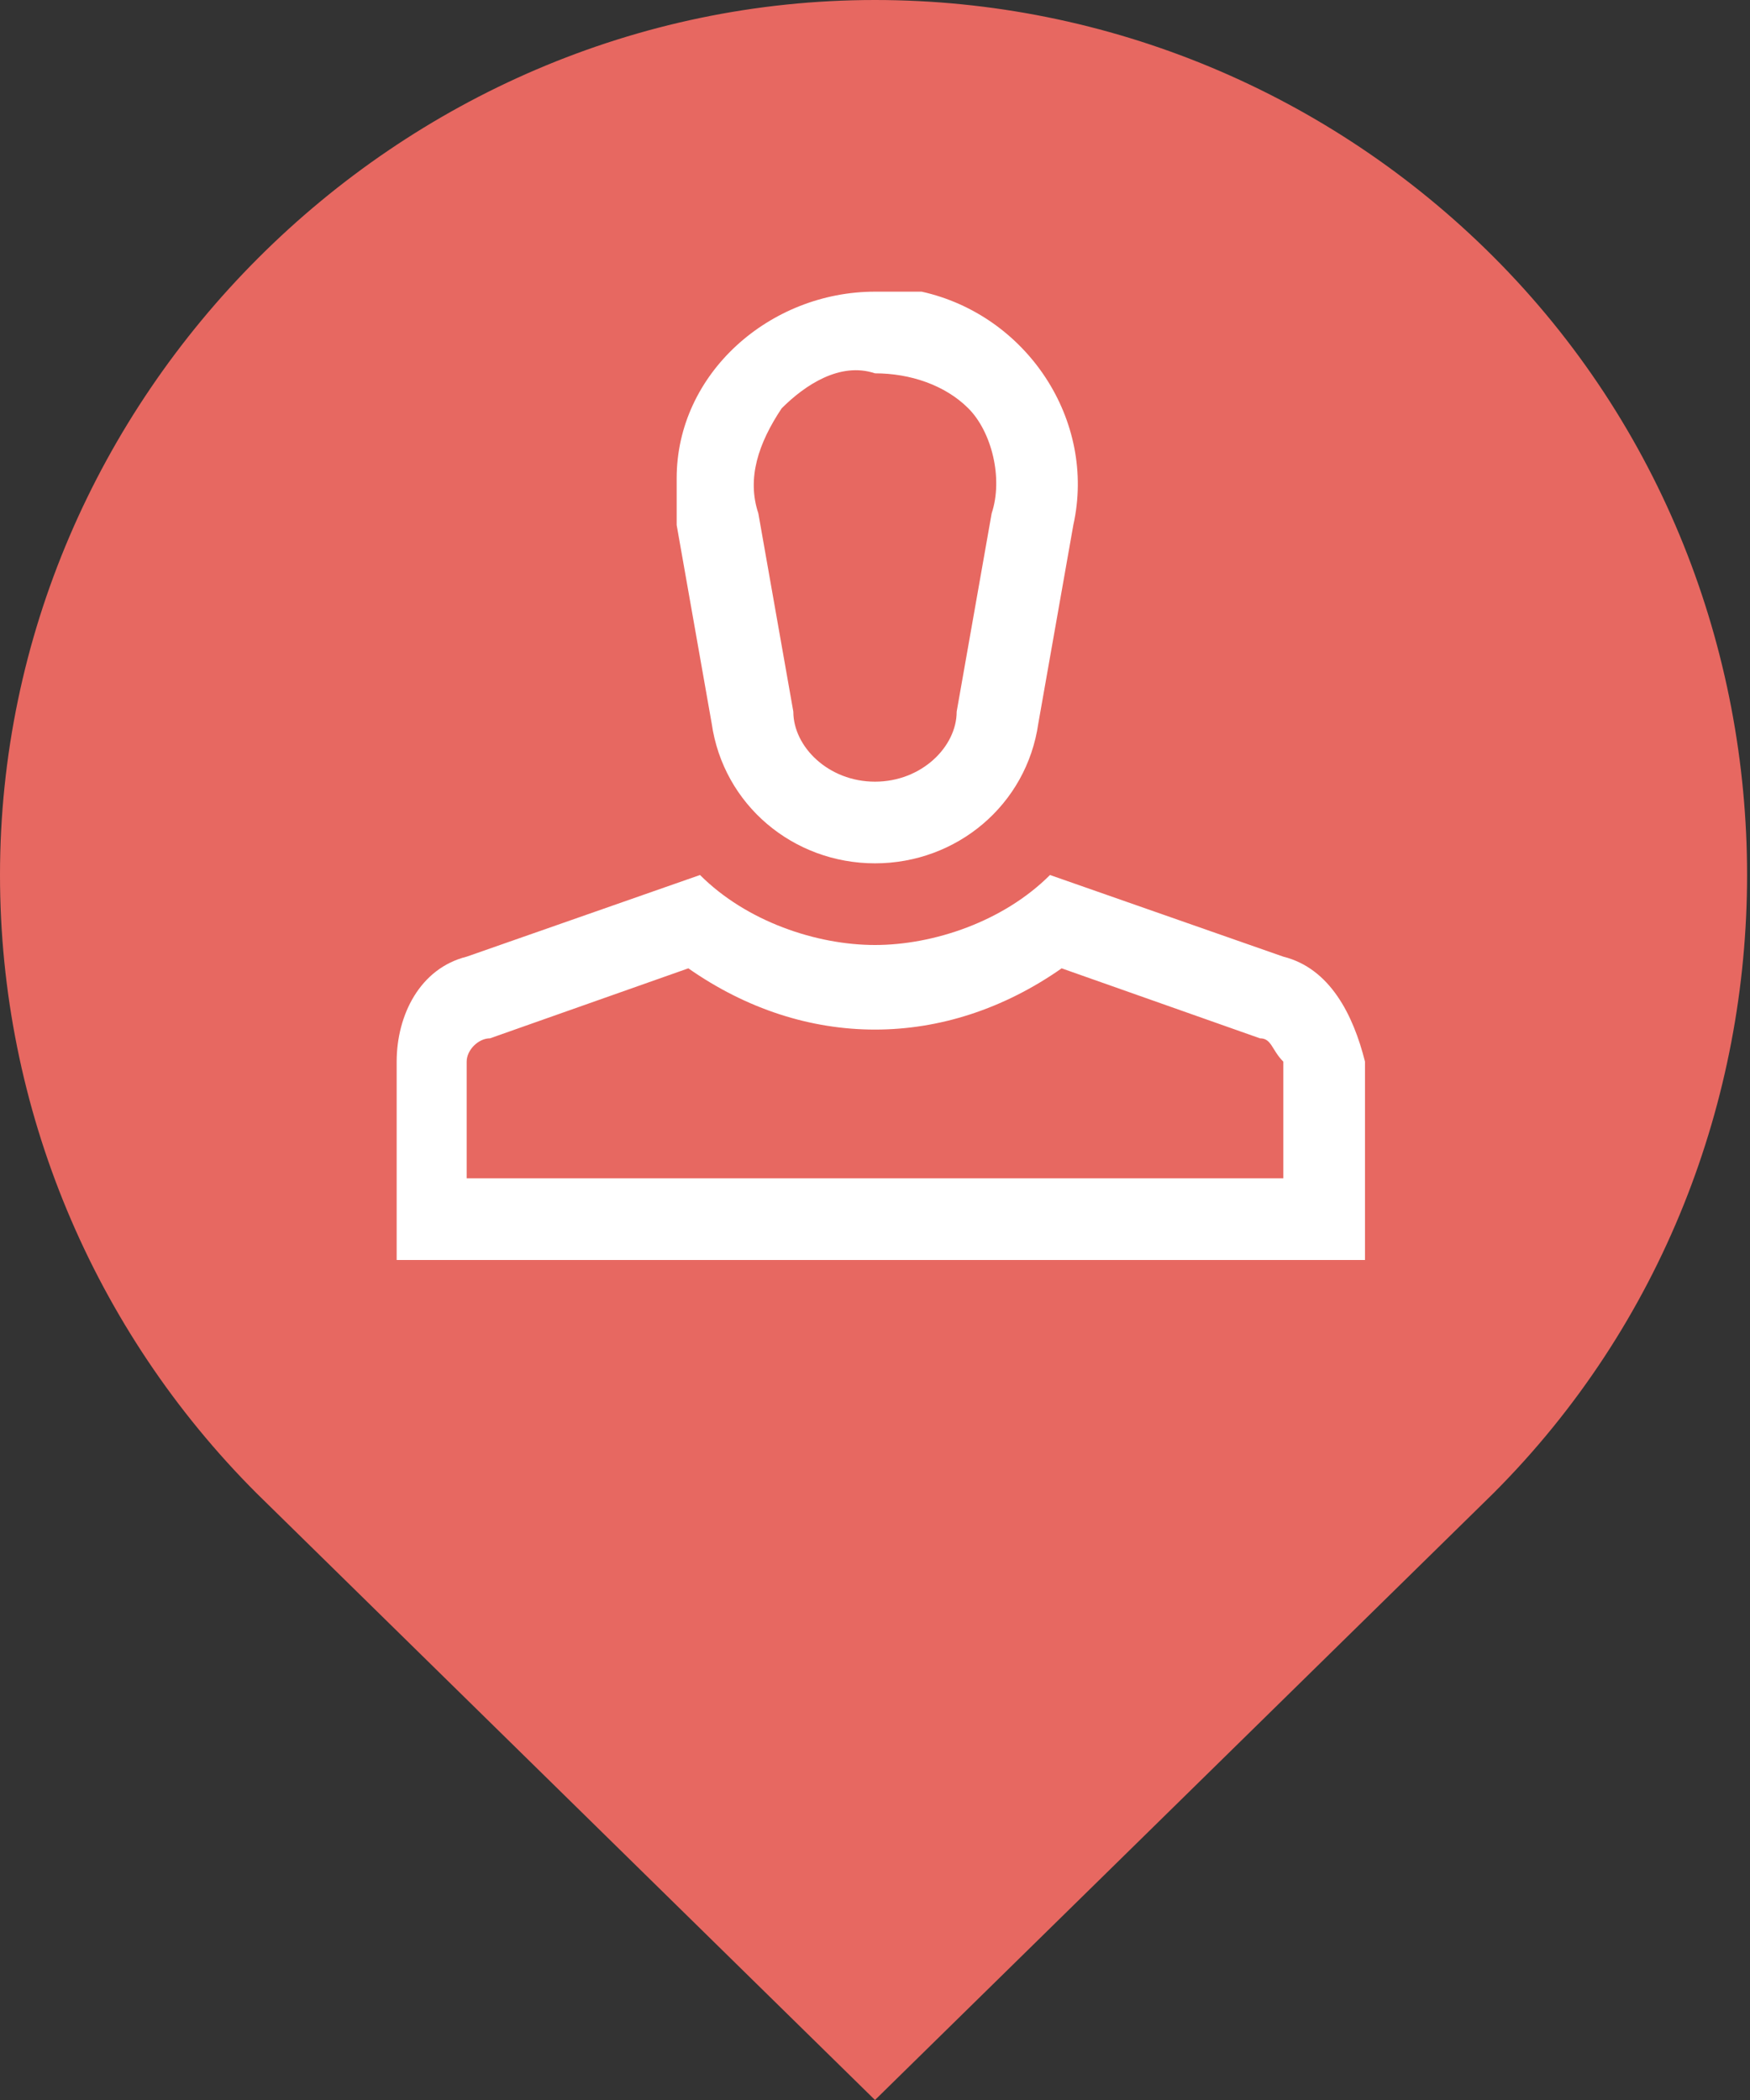
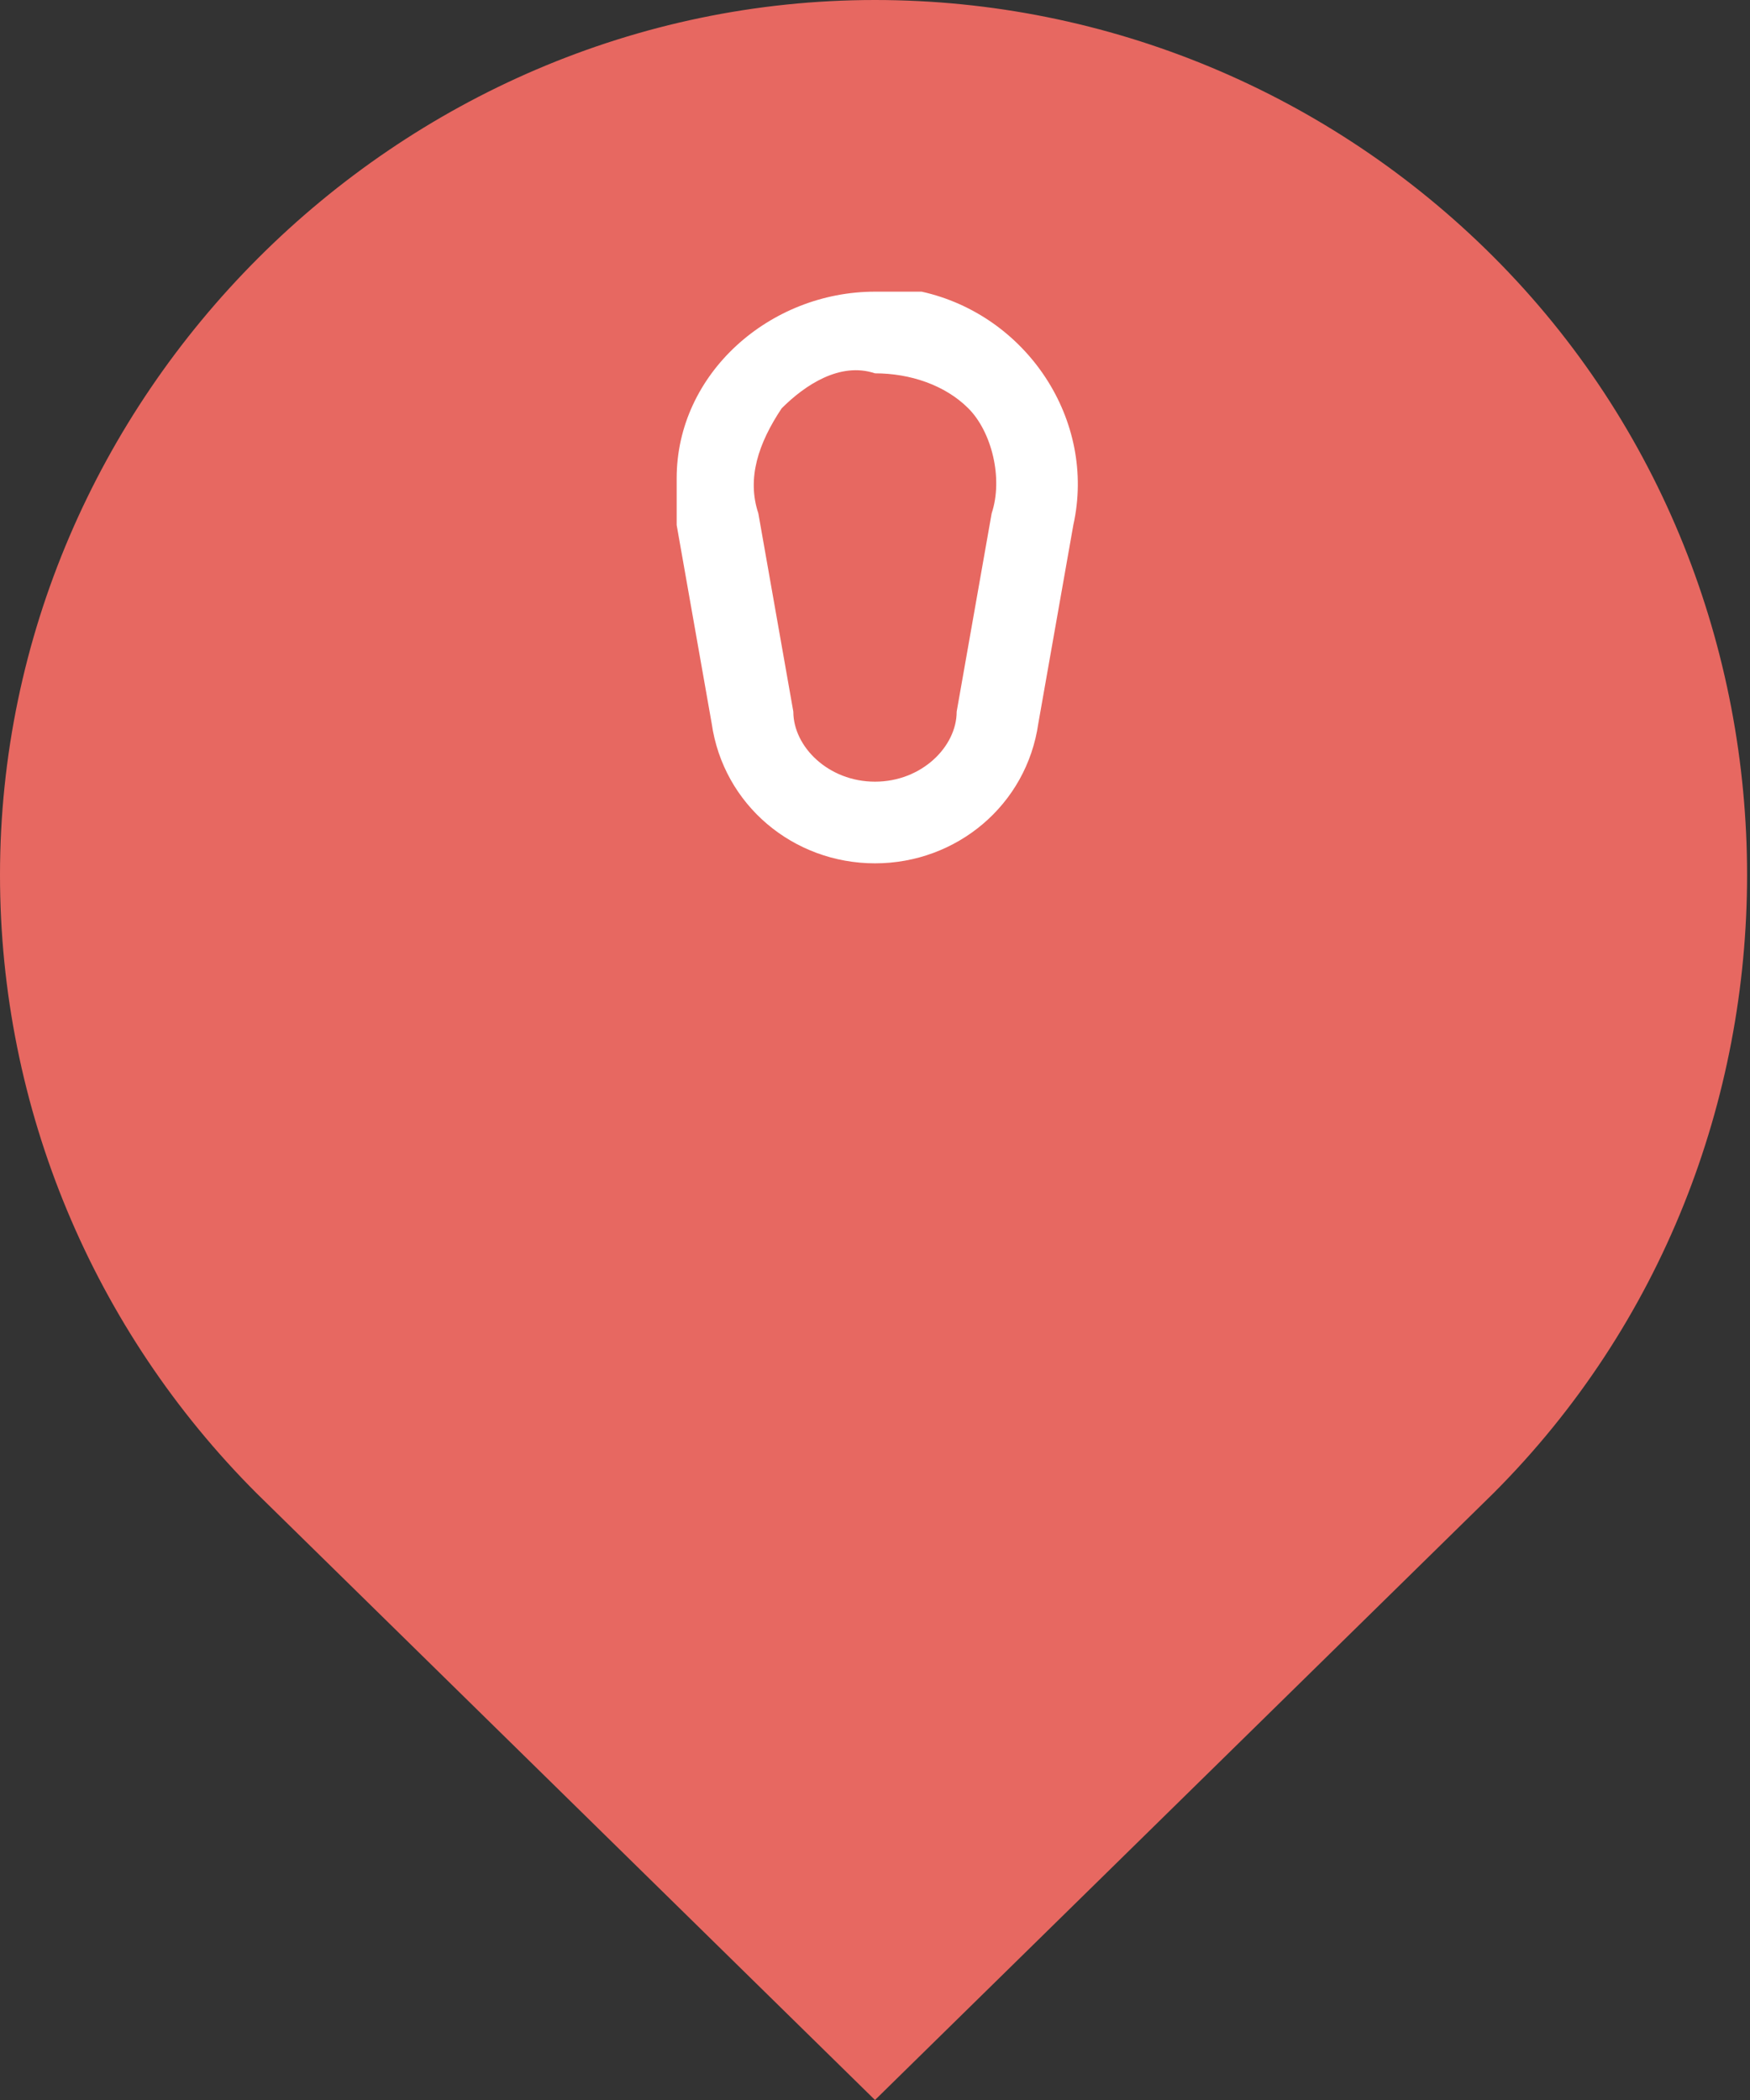
<svg xmlns="http://www.w3.org/2000/svg" version="1.1" id="Слой_1" x="0px" y="0px" viewBox="0 0 15 18" style="enable-background:new 0 0 15 18;" xml:space="preserve">
  <rect x="0" y="0" width="15" height="18" fill="#333333" stroke="none" />
  <style type="text/css">
	.st0{fill:#E76861;}
	.st1{fill:#FFF;}
</style>
  <title>marker_4</title>
  <path class="st0" d="M7.5,0C3.4,0,0,3.4,0,7.5c0,2,0.8,3.9,2.2,5.3L7.5,18l5.3-5.2c2.9-2.9,2.9-7.7,0-10.6C11.4,0.8,9.5,0,7.5,0z" />
  <g>
    <path class="st1" d="M6.1,6.2c0.1,0.7,0.7,1.2,1.4,1.2c0.7,0,1.3-0.5,1.4-1.2l0.3-1.7c0.2-0.9-0.4-1.8-1.3-2c-0.1,0-0.3,0-0.4,0   c-0.9,0-1.7,0.7-1.7,1.6c0,0.1,0,0.3,0,0.4L6.1,6.2z M6.7,3.5c0.2-0.2,0.5-0.4,0.8-0.3c0.3,0,0.6,0.1,0.8,0.3   c0.2,0.2,0.3,0.6,0.2,0.9L8.2,6.1C8.2,6.4,7.9,6.7,7.5,6.7c-0.4,0-0.7-0.3-0.7-0.6L6.5,4.4C6.4,4.1,6.5,3.8,6.7,3.5z" />
-     <path class="st1" d="M11,8.2L9,7.5C8.6,7.9,8,8.1,7.5,8.1C7,8.1,6.4,7.9,6,7.5L4,8.2C3.6,8.3,3.4,8.7,3.4,9.1v1.7h8.3V9.1   C11.6,8.7,11.4,8.3,11,8.2z M11,10.1H4v-1c0-0.1,0.1-0.2,0.2-0.2l1.7-0.6c1,0.7,2.2,0.7,3.2,0l1.7,0.6C10.9,8.9,10.9,9,11,9.1V10.1   z" />
  </g>
</svg>